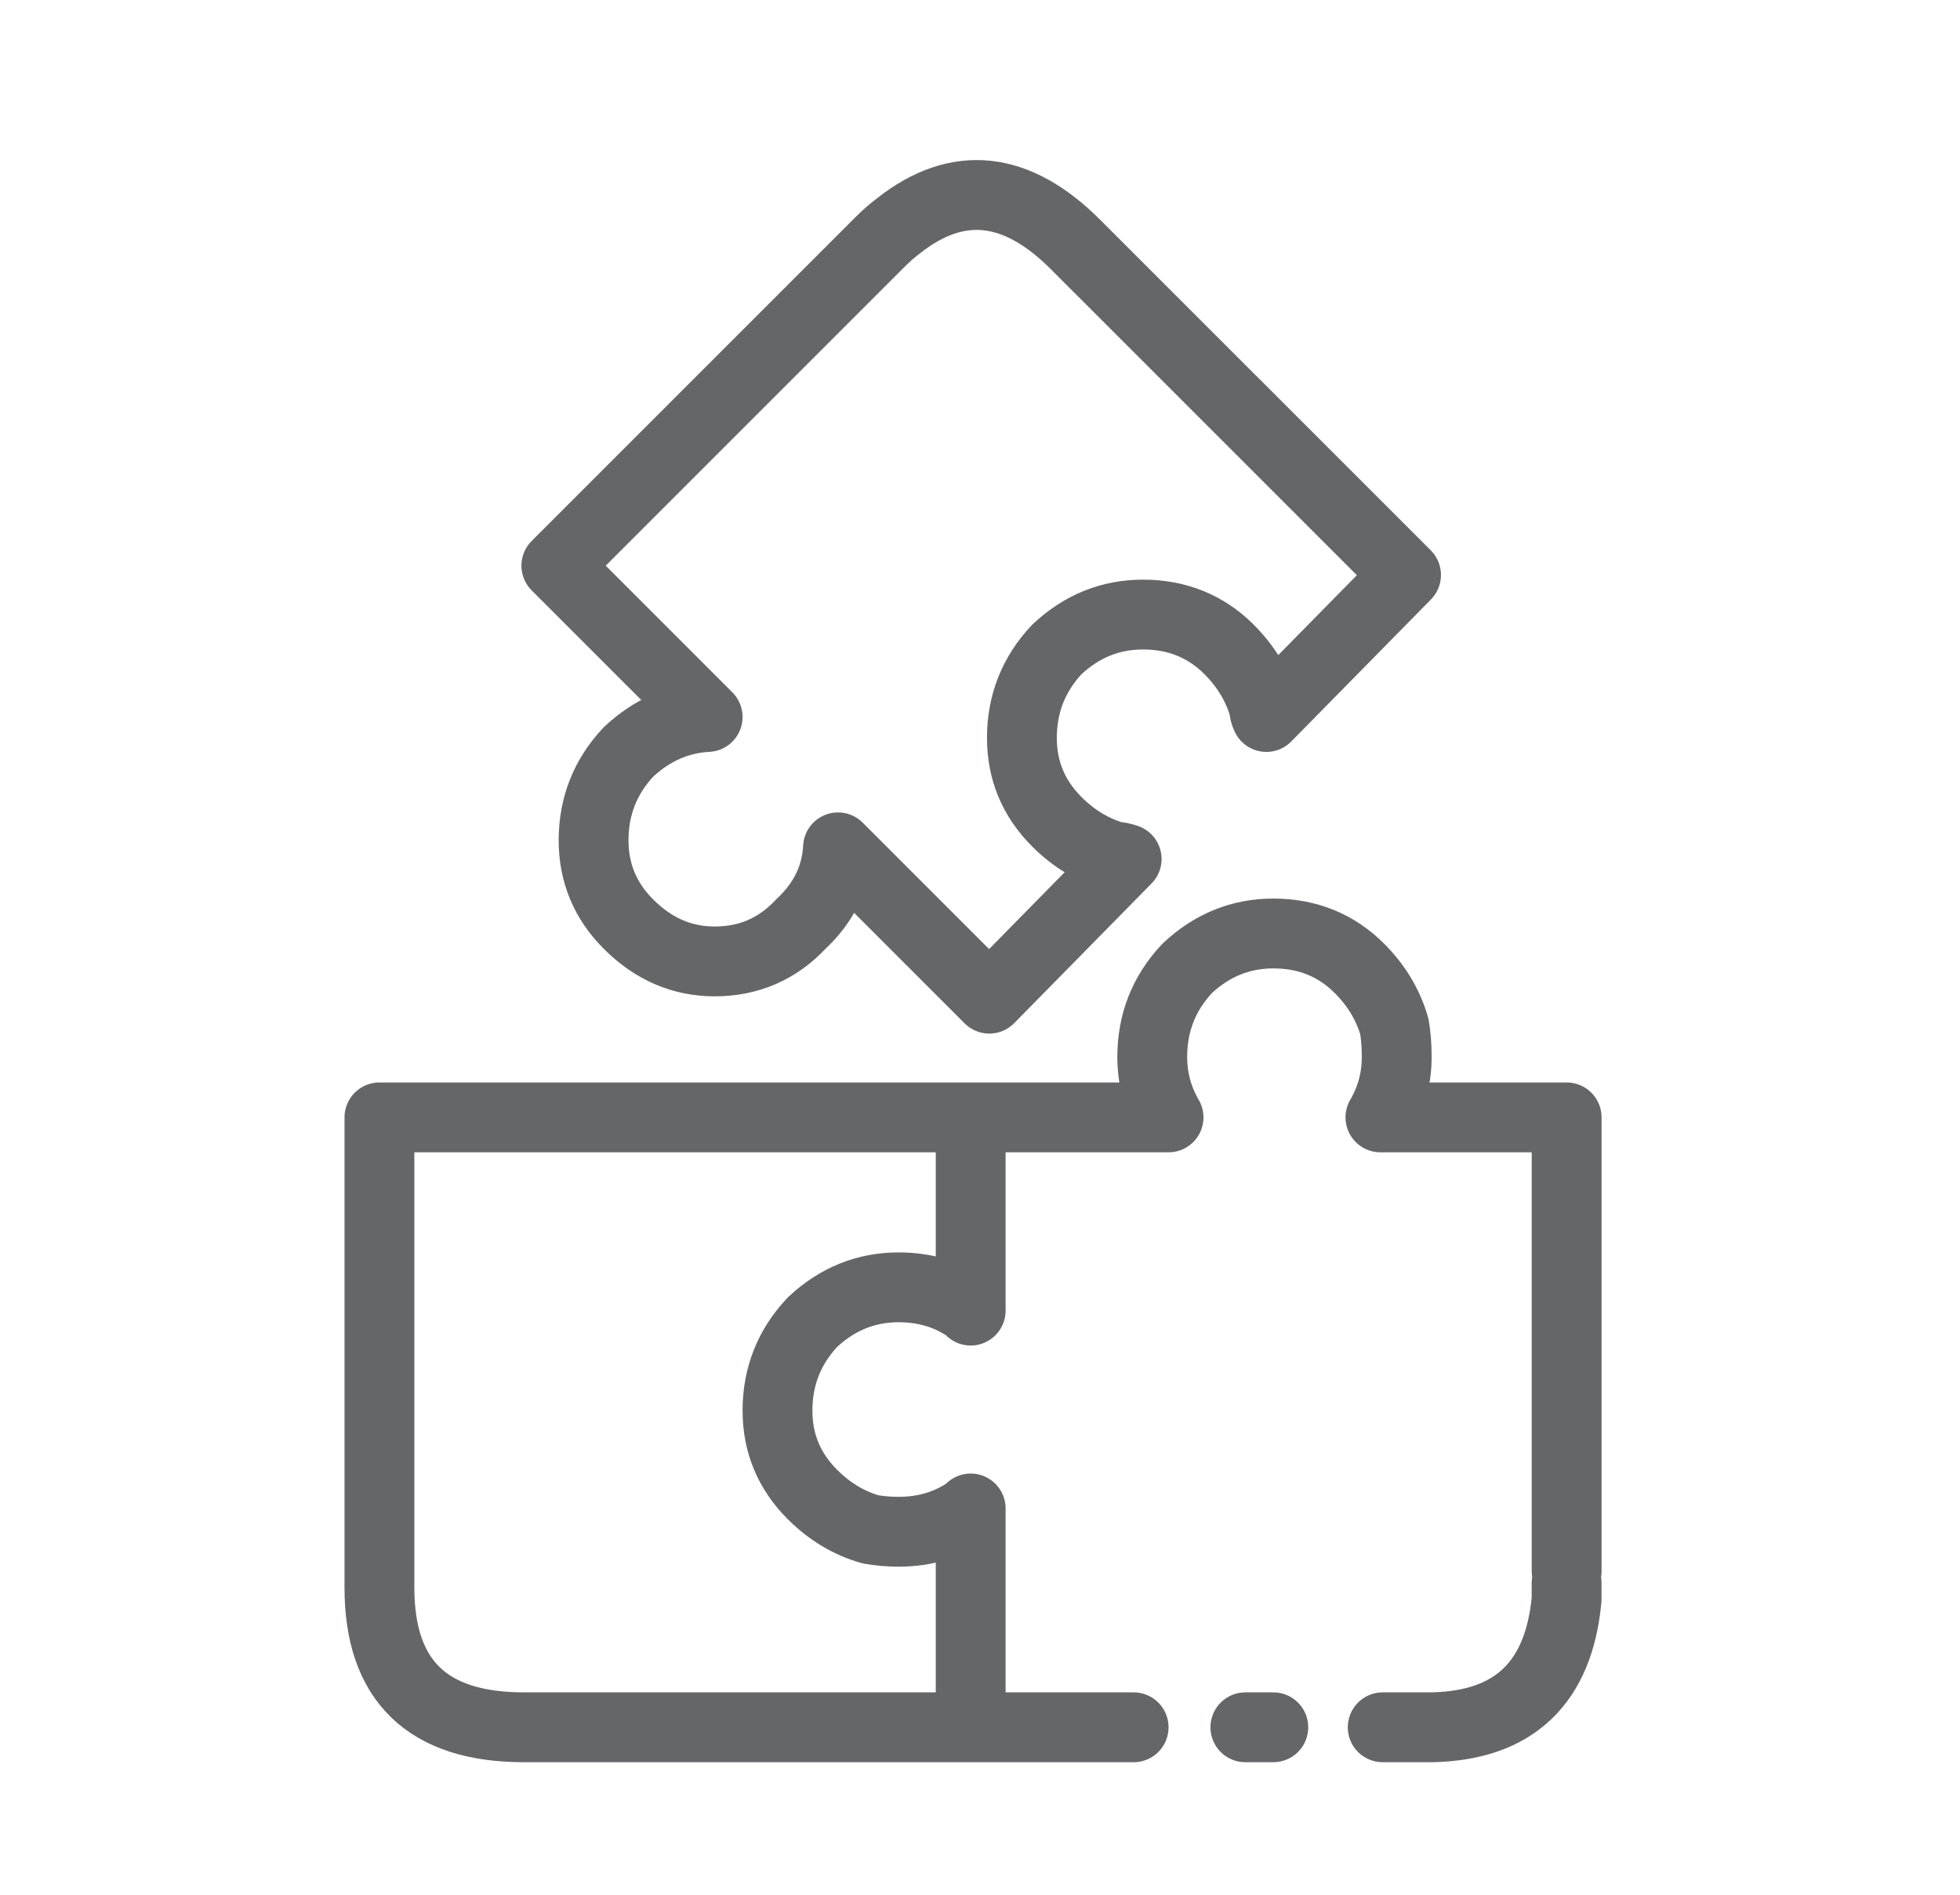
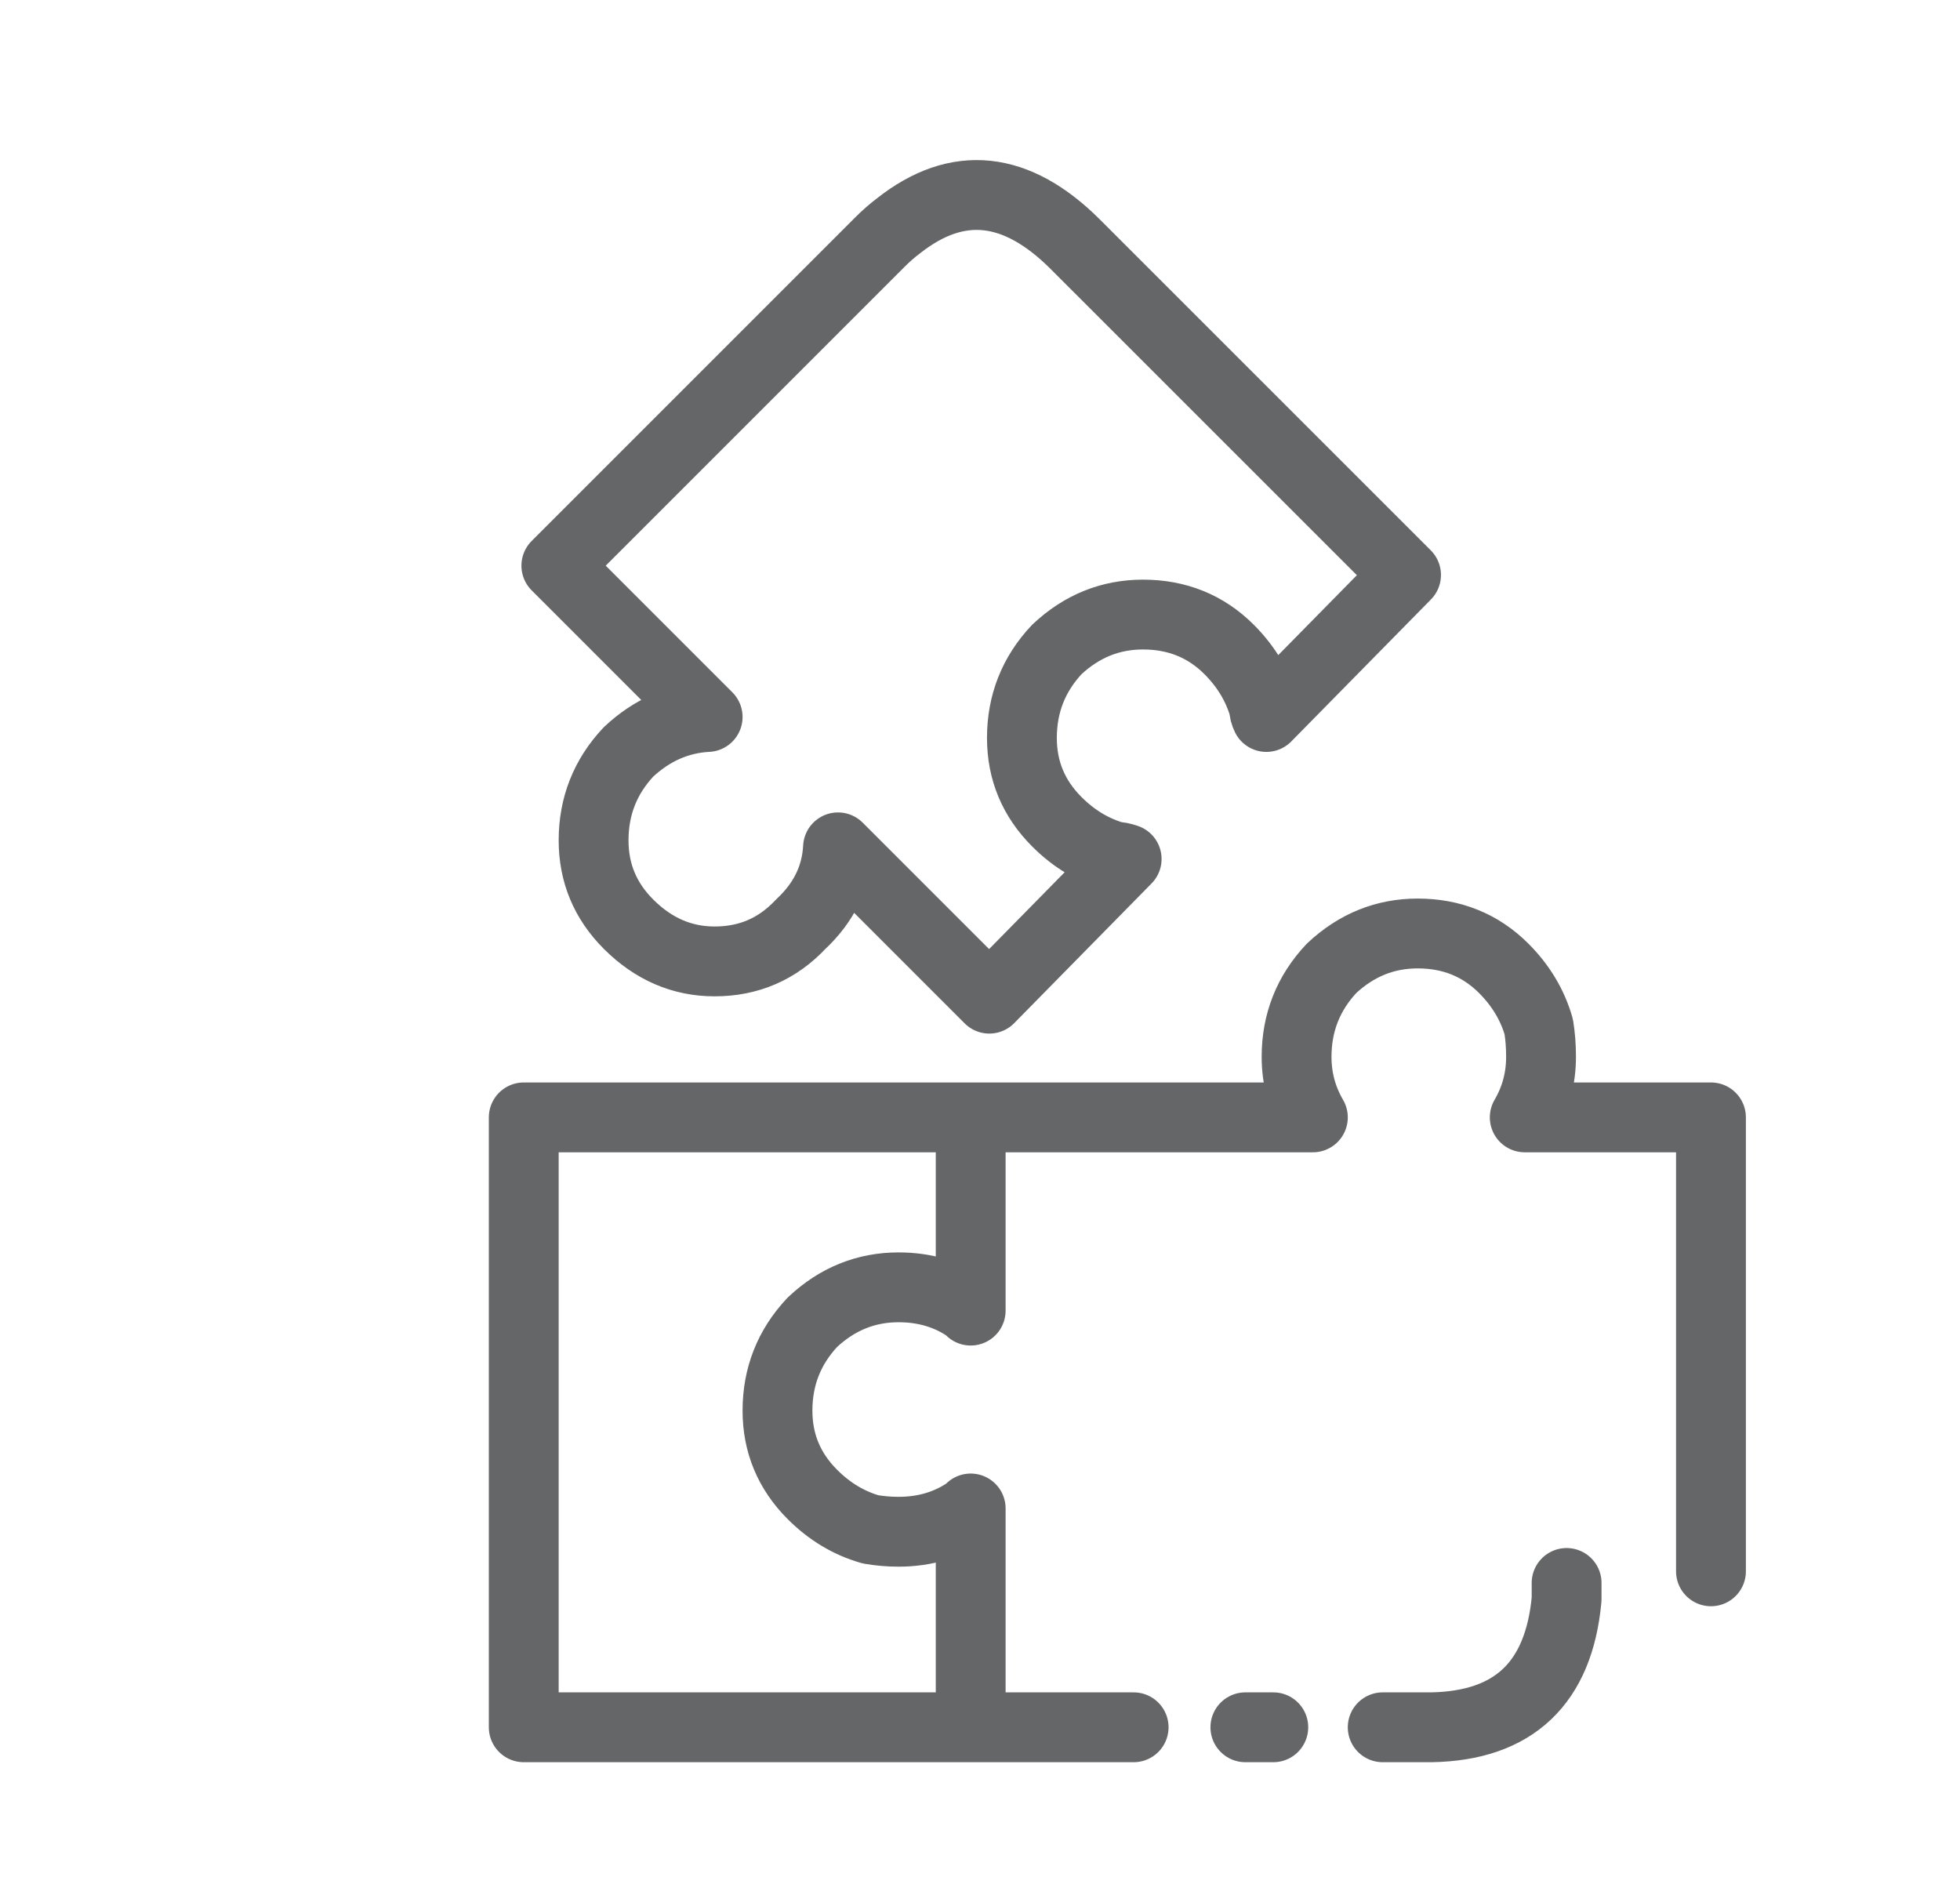
<svg xmlns="http://www.w3.org/2000/svg" version="1.1" id="Selected_Items" x="0px" y="0px" width="42.1px" height="40.7px" viewBox="0 0 42.1 40.7" enable-background="new 0 0 42.1 40.7" xml:space="preserve">
-   <path fill-rule="evenodd" clip-rule="evenodd" fill="none" stroke="#656668" stroke-linecap="round" stroke-linejoin="round" stroke-miterlimit="3" stroke-width="1.5" d="  M23.1,5.25c-1.267-1.267-2.533-1.4-3.8-0.4c-0.133,0.1-0.267,0.217-0.4,0.35l-6.95,6.95l3.25,3.25c-0.633,0.033-1.2,0.283-1.7,0.75  c-0.5,0.533-0.75,1.167-0.75,1.9c0,0.7,0.25,1.3,0.75,1.8c0.533,0.533,1.15,0.8,1.85,0.8c0.733,0,1.35-0.267,1.85-0.8  c0.5-0.467,0.767-1.017,0.8-1.65l3.25,3.25l2.95-3c-0.101-0.034-0.184-0.05-0.25-0.05c-0.467-0.133-0.884-0.383-1.25-0.75  c-0.5-0.5-0.75-1.1-0.75-1.8c0-0.733,0.25-1.367,0.75-1.9c0.533-0.5,1.149-0.75,1.85-0.75c0.733,0,1.351,0.25,1.851,0.75  c0.366,0.367,0.616,0.783,0.75,1.25c0,0.066,0.017,0.133,0.05,0.2l3-3.05L23.1,5.25z M24.35,37.1h-3.5h-9.6c-2.067,0-3.1-1-3.1-3V24  h12.7h4.25c-0.233-0.4-0.35-0.833-0.35-1.3c0-0.733,0.25-1.367,0.75-1.9c0.533-0.5,1.15-0.75,1.85-0.75  c0.733,0,1.351,0.25,1.851,0.75c0.366,0.367,0.616,0.784,0.75,1.25c0.033,0.2,0.05,0.417,0.05,0.65c0,0.467-0.116,0.899-0.35,1.3h4  v9.75 M20.85,37.1V32.4c-0.001,0.033-0.018,0.05-0.05,0.05c-0.433,0.3-0.933,0.45-1.5,0.45c-0.2,0-0.4-0.017-0.6-0.051  c-0.467-0.133-0.883-0.383-1.25-0.75c-0.5-0.5-0.75-1.1-0.75-1.8c0-0.733,0.25-1.366,0.75-1.899c0.533-0.5,1.15-0.75,1.85-0.75  c0.567,0,1.067,0.149,1.5,0.449c0.033,0,0.049,0.017,0.05,0.051V24 M29.7,37.1h1.05c1.767-0.033,2.733-0.949,2.9-2.75  c0-0.1,0-0.216,0-0.35 M27.35,37.1h-0.6" />
+   <path fill-rule="evenodd" clip-rule="evenodd" fill="none" stroke="#656668" stroke-linecap="round" stroke-linejoin="round" stroke-miterlimit="3" stroke-width="1.5" d="  M23.1,5.25c-1.267-1.267-2.533-1.4-3.8-0.4c-0.133,0.1-0.267,0.217-0.4,0.35l-6.95,6.95l3.25,3.25c-0.633,0.033-1.2,0.283-1.7,0.75  c-0.5,0.533-0.75,1.167-0.75,1.9c0,0.7,0.25,1.3,0.75,1.8c0.533,0.533,1.15,0.8,1.85,0.8c0.733,0,1.35-0.267,1.85-0.8  c0.5-0.467,0.767-1.017,0.8-1.65l3.25,3.25l2.95-3c-0.101-0.034-0.184-0.05-0.25-0.05c-0.467-0.133-0.884-0.383-1.25-0.75  c-0.5-0.5-0.75-1.1-0.75-1.8c0-0.733,0.25-1.367,0.75-1.9c0.533-0.5,1.149-0.75,1.85-0.75c0.733,0,1.351,0.25,1.851,0.75  c0.366,0.367,0.616,0.783,0.75,1.25c0,0.066,0.017,0.133,0.05,0.2l3-3.05L23.1,5.25z M24.35,37.1h-3.5h-9.6V24  h12.7h4.25c-0.233-0.4-0.35-0.833-0.35-1.3c0-0.733,0.25-1.367,0.75-1.9c0.533-0.5,1.15-0.75,1.85-0.75  c0.733,0,1.351,0.25,1.851,0.75c0.366,0.367,0.616,0.784,0.75,1.25c0.033,0.2,0.05,0.417,0.05,0.65c0,0.467-0.116,0.899-0.35,1.3h4  v9.75 M20.85,37.1V32.4c-0.001,0.033-0.018,0.05-0.05,0.05c-0.433,0.3-0.933,0.45-1.5,0.45c-0.2,0-0.4-0.017-0.6-0.051  c-0.467-0.133-0.883-0.383-1.25-0.75c-0.5-0.5-0.75-1.1-0.75-1.8c0-0.733,0.25-1.366,0.75-1.899c0.533-0.5,1.15-0.75,1.85-0.75  c0.567,0,1.067,0.149,1.5,0.449c0.033,0,0.049,0.017,0.05,0.051V24 M29.7,37.1h1.05c1.767-0.033,2.733-0.949,2.9-2.75  c0-0.1,0-0.216,0-0.35 M27.35,37.1h-0.6" />
</svg>